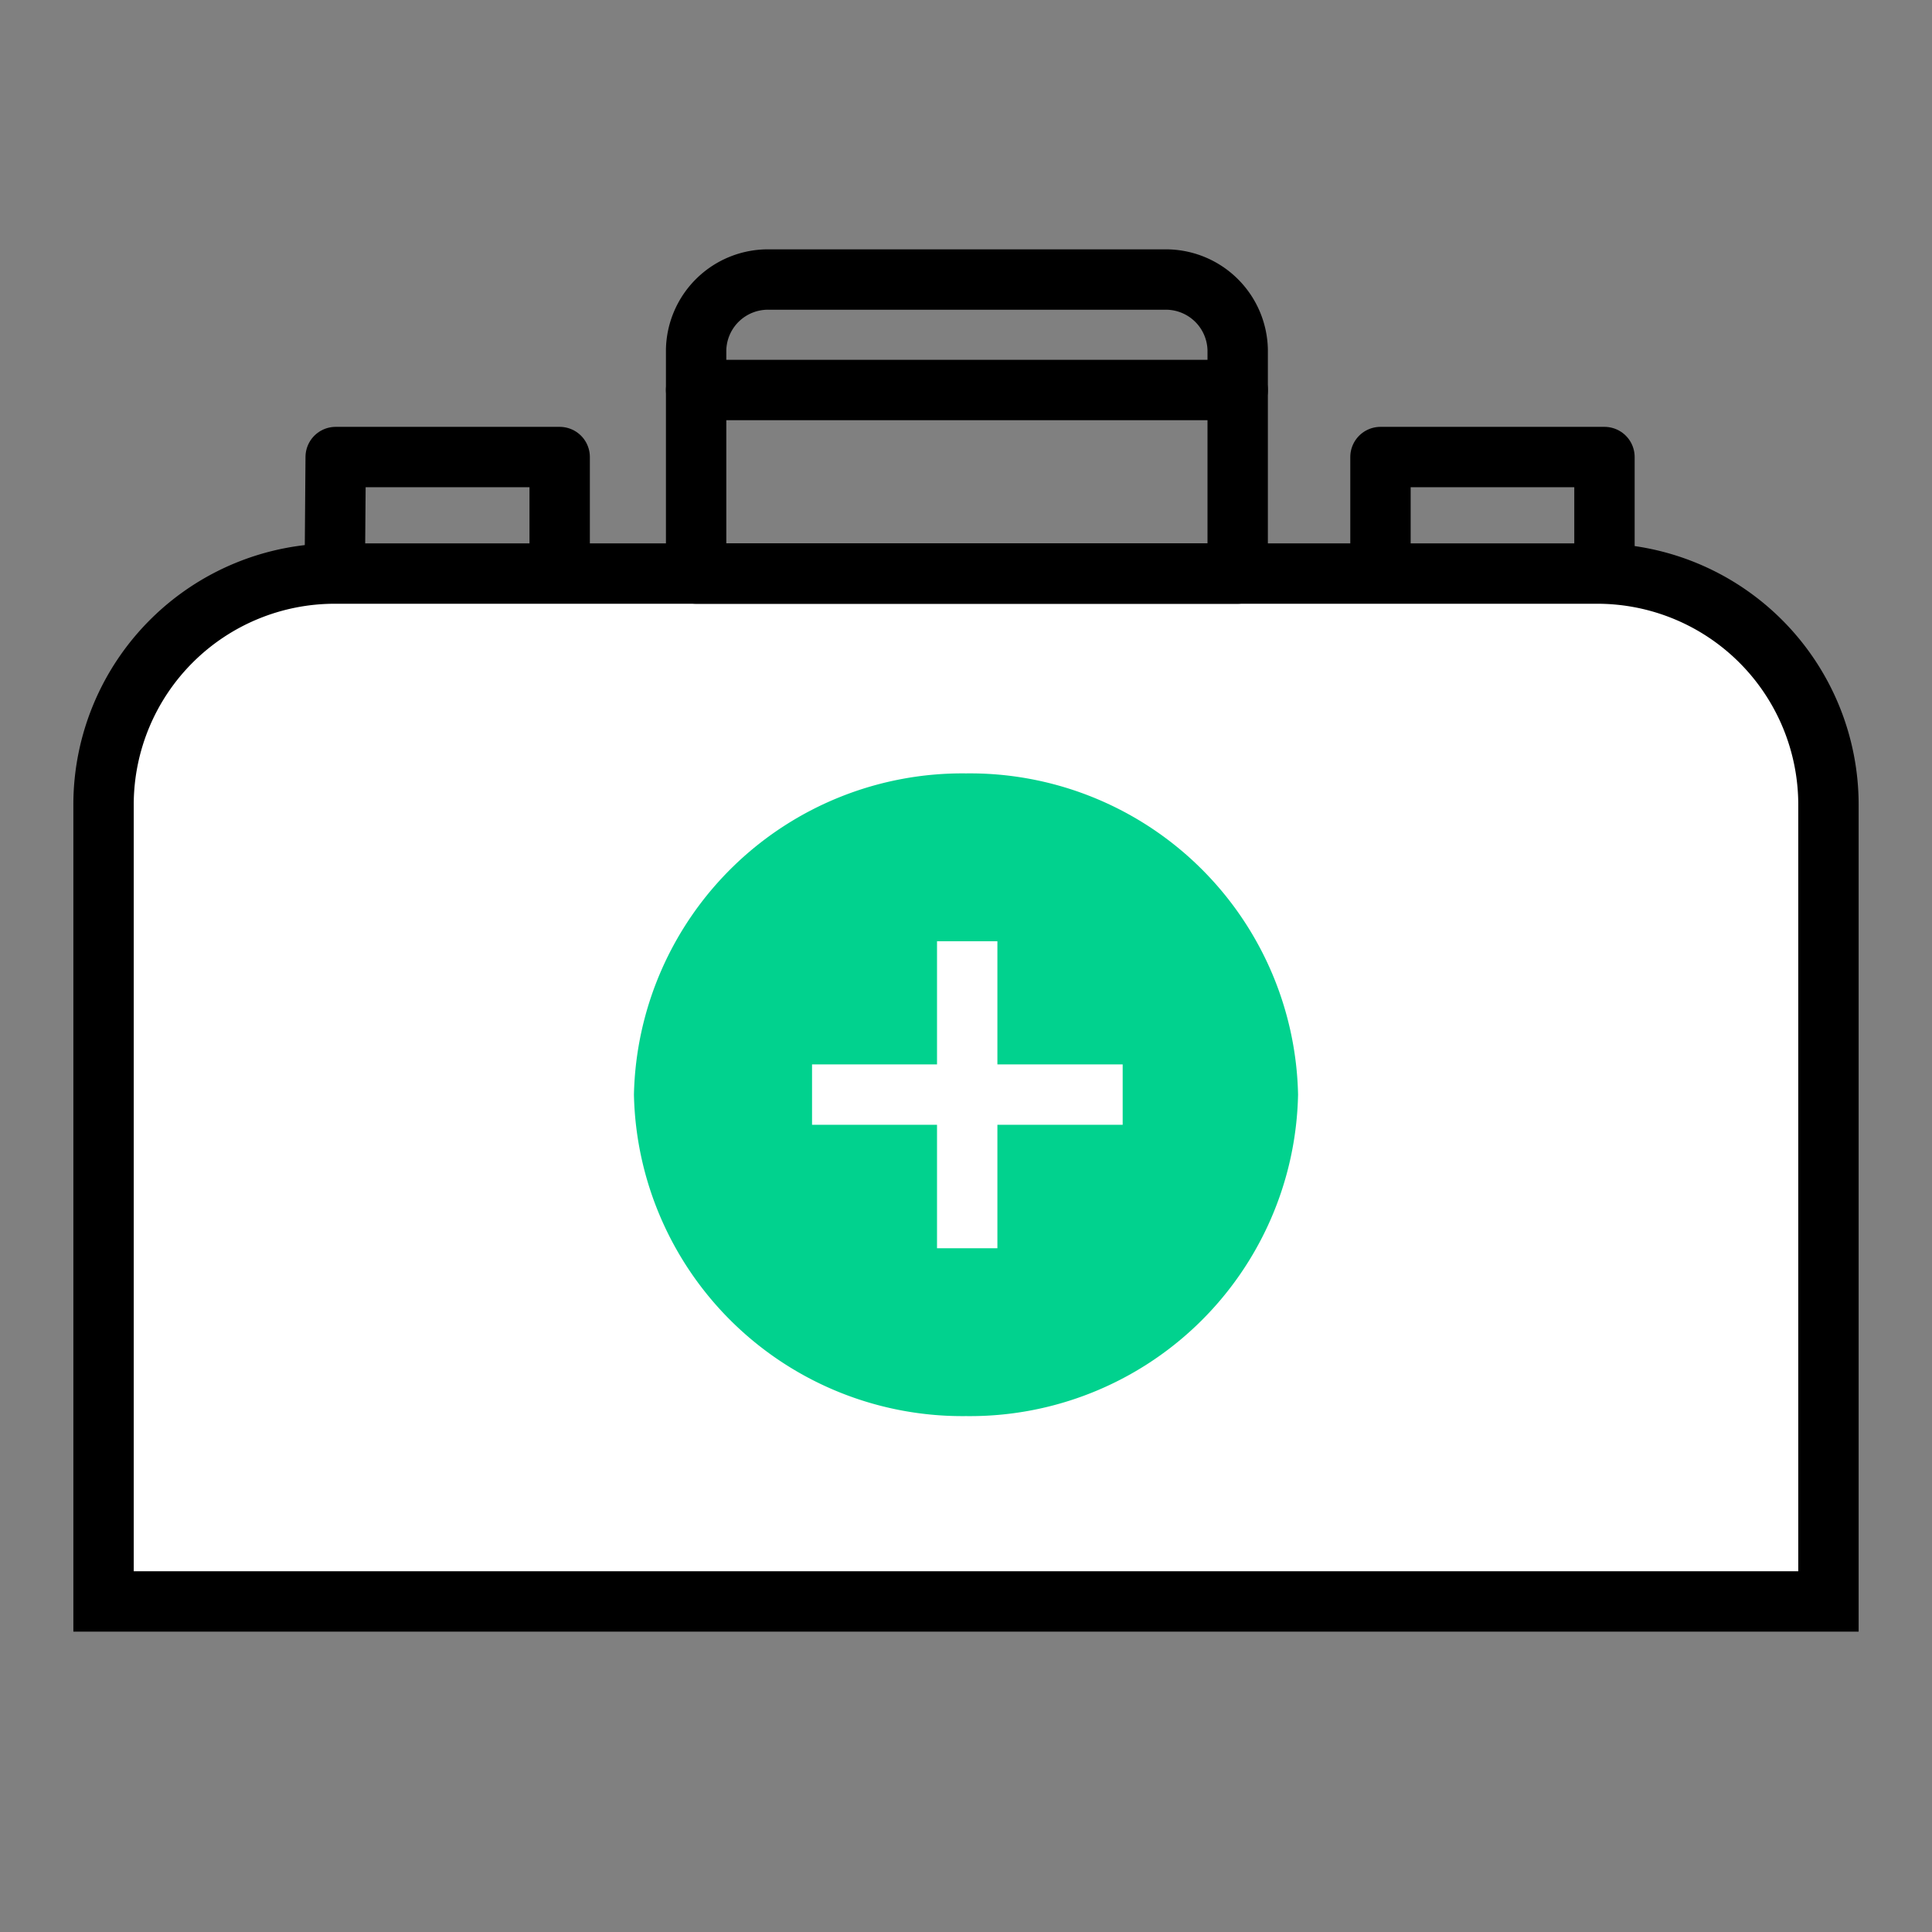
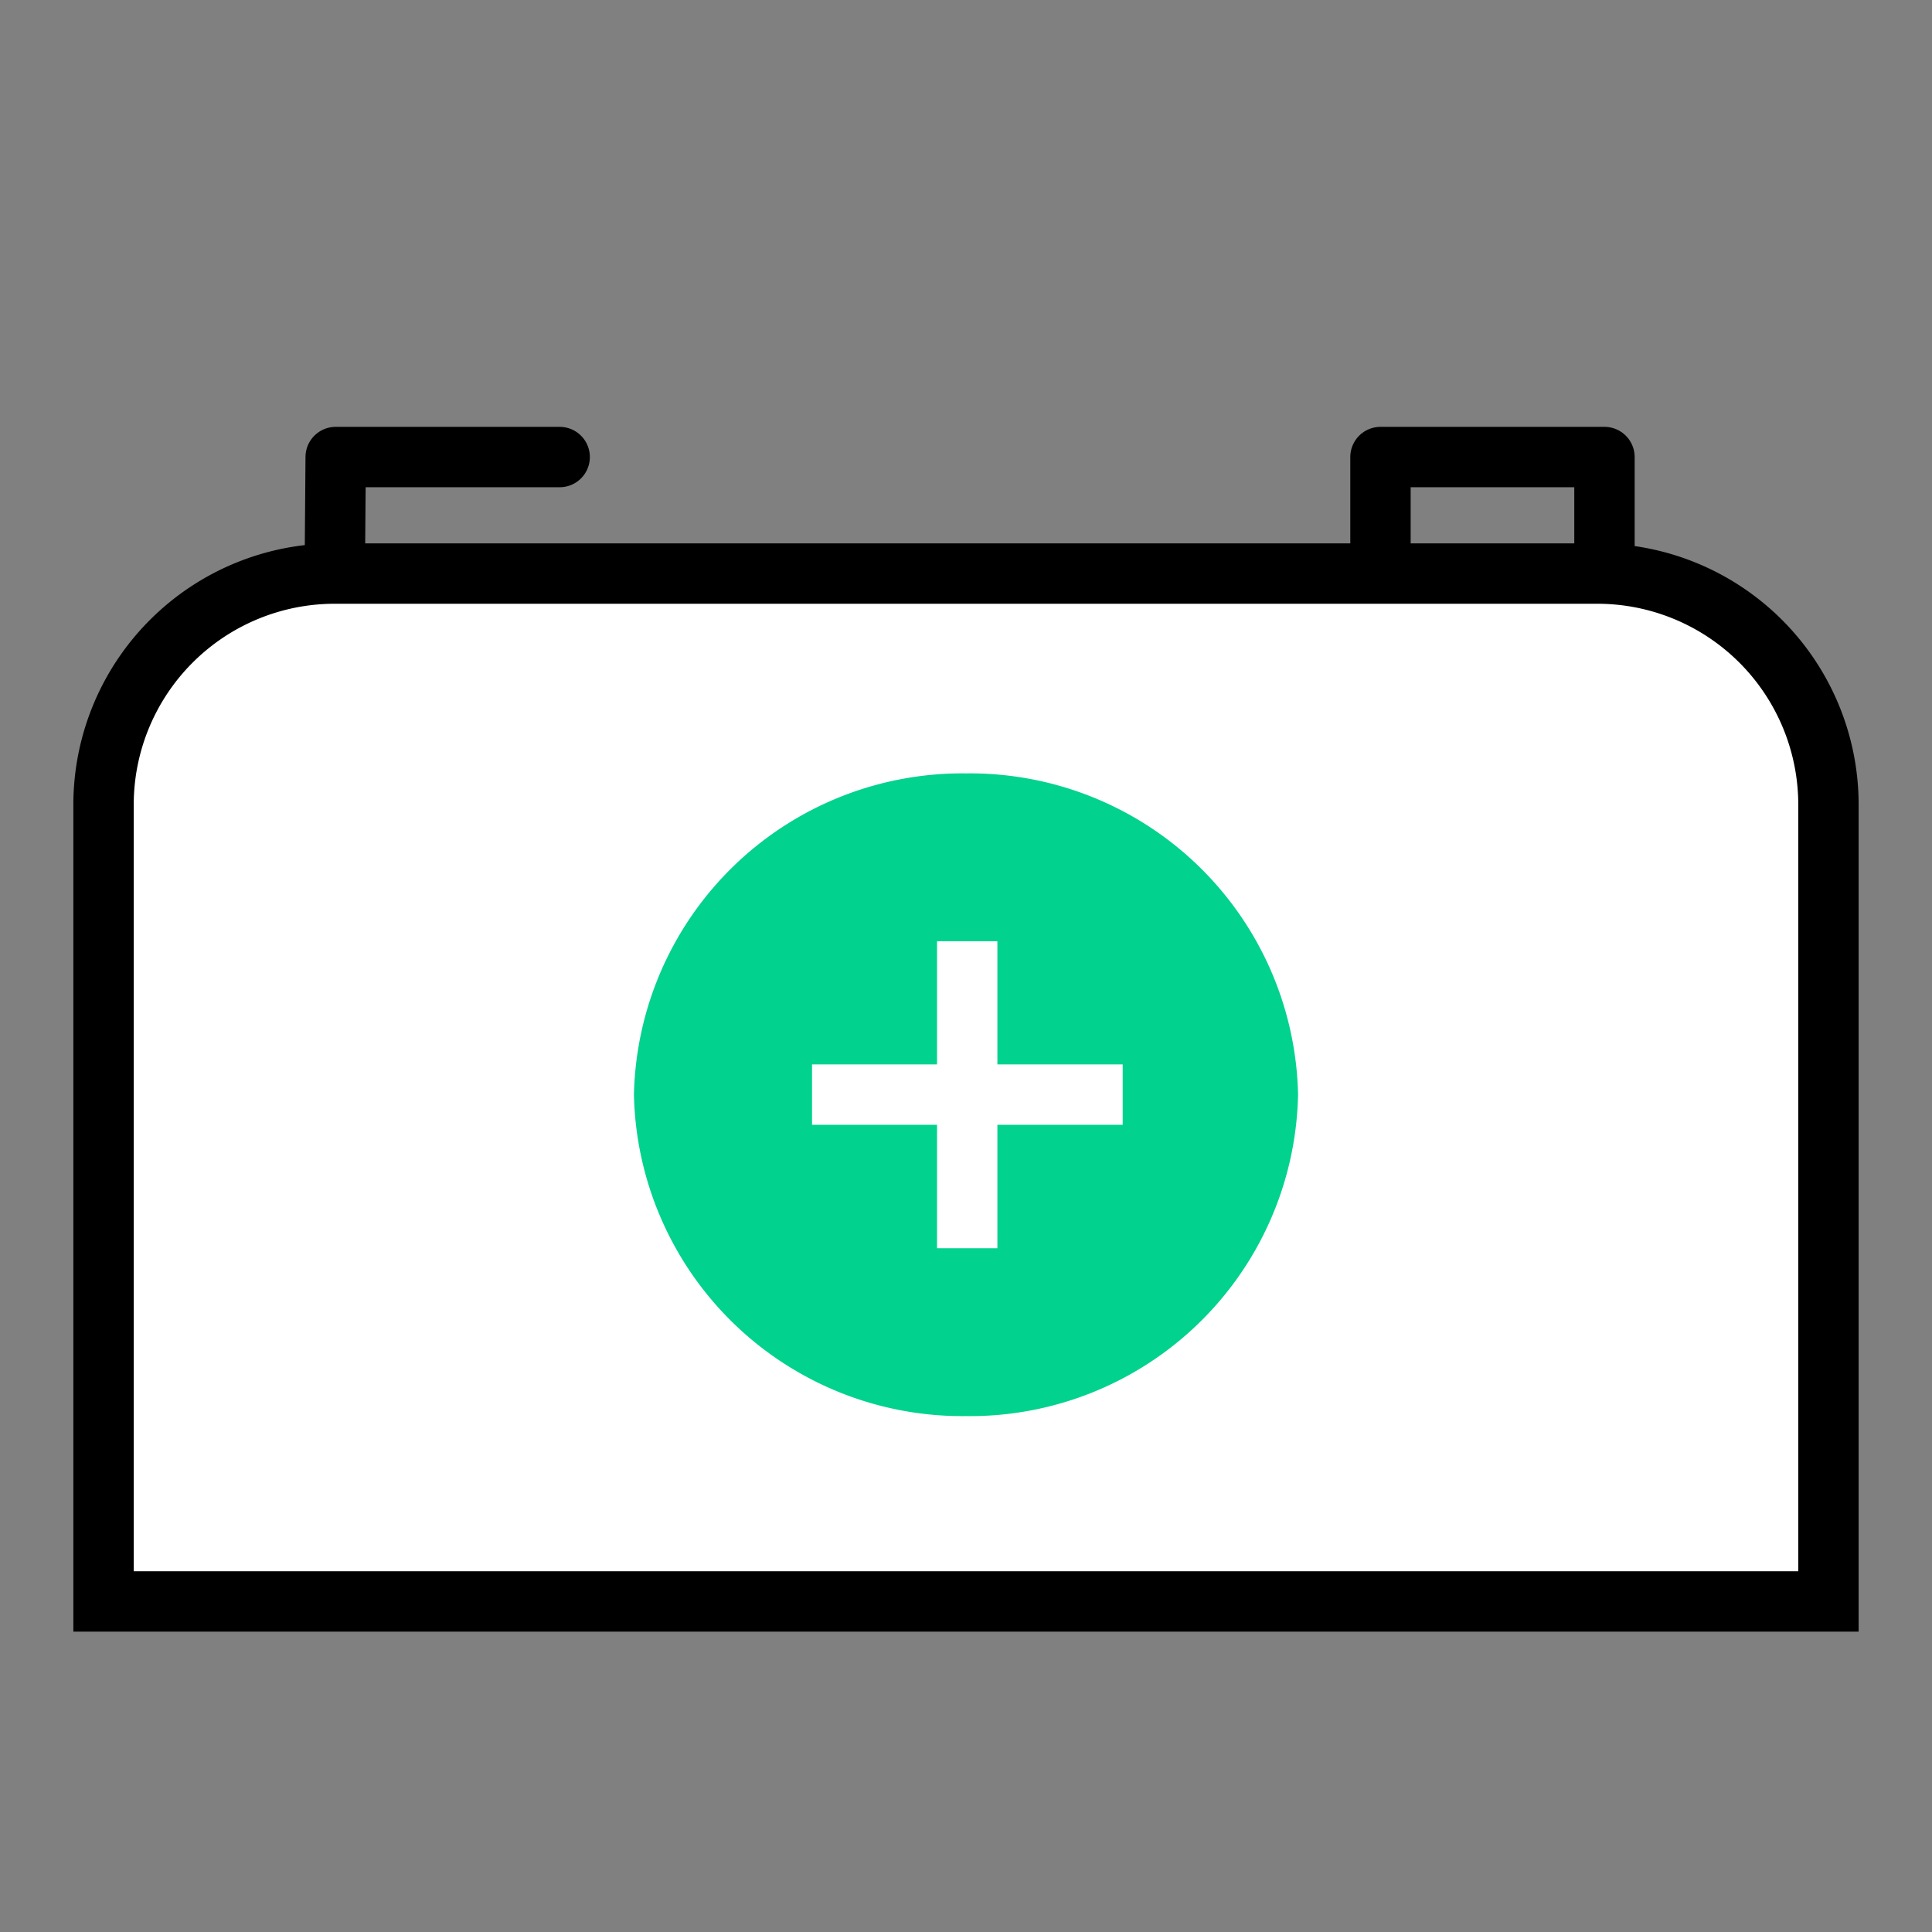
<svg xmlns="http://www.w3.org/2000/svg" id="icons" viewBox="0 0 64 64">
  <rect x="0" y="0" width="64" height="64" fill="#808080" stroke="none" />
  <g id="first_aid_kit">
    <path d="m11.09 19h41.82a7.66 7.66 0 0 1 7.66 7.66v26.39a0 0 0 0 1 0 0h-57.14a0 0 0 0 1 0 0v-26.43a7.66 7.66 0 0 1 7.66-7.62z" fill="#fff" stroke="#000" stroke-miterlimit="10" stroke-width="2" />
-     <path d="m23.06 19v-7.41a2.38 2.38 0 0 1 2.41-2.33h13.12a2.38 2.38 0 0 1 2.41 2.33v7.41z" fill="none" stroke="#000" stroke-linecap="round" stroke-linejoin="round" stroke-width="2" />
    <path d="m32 46.91a10.88 10.88 0 0 1 -11-10.65 10.88 10.88 0 0 1 11-10.64 10.87 10.87 0 0 1 11 10.64 10.87 10.87 0 0 1 -11 10.65z" fill="#01d28e" />
    <g fill="none" stroke-width="2">
      <path d="m32.04 41.35v-10.17" stroke="#fff" stroke-miterlimit="10" />
      <path d="m37.19 36.26h-10.29" stroke="#fff" stroke-miterlimit="10" />
-       <path d="m23.06 12.92h17.94" stroke="#000" stroke-linecap="round" stroke-linejoin="round" />
-       <path d="m11.09 18.96.03-3.82h7.42v3.82" stroke="#000" stroke-linecap="round" stroke-linejoin="round" />
+       <path d="m11.09 18.96.03-3.82h7.42" stroke="#000" stroke-linecap="round" stroke-linejoin="round" />
      <path d="m45.73 18.96v-3.82h7.42v3.82" stroke="#000" stroke-linecap="round" stroke-linejoin="round" />
    </g>
  </g>
</svg>